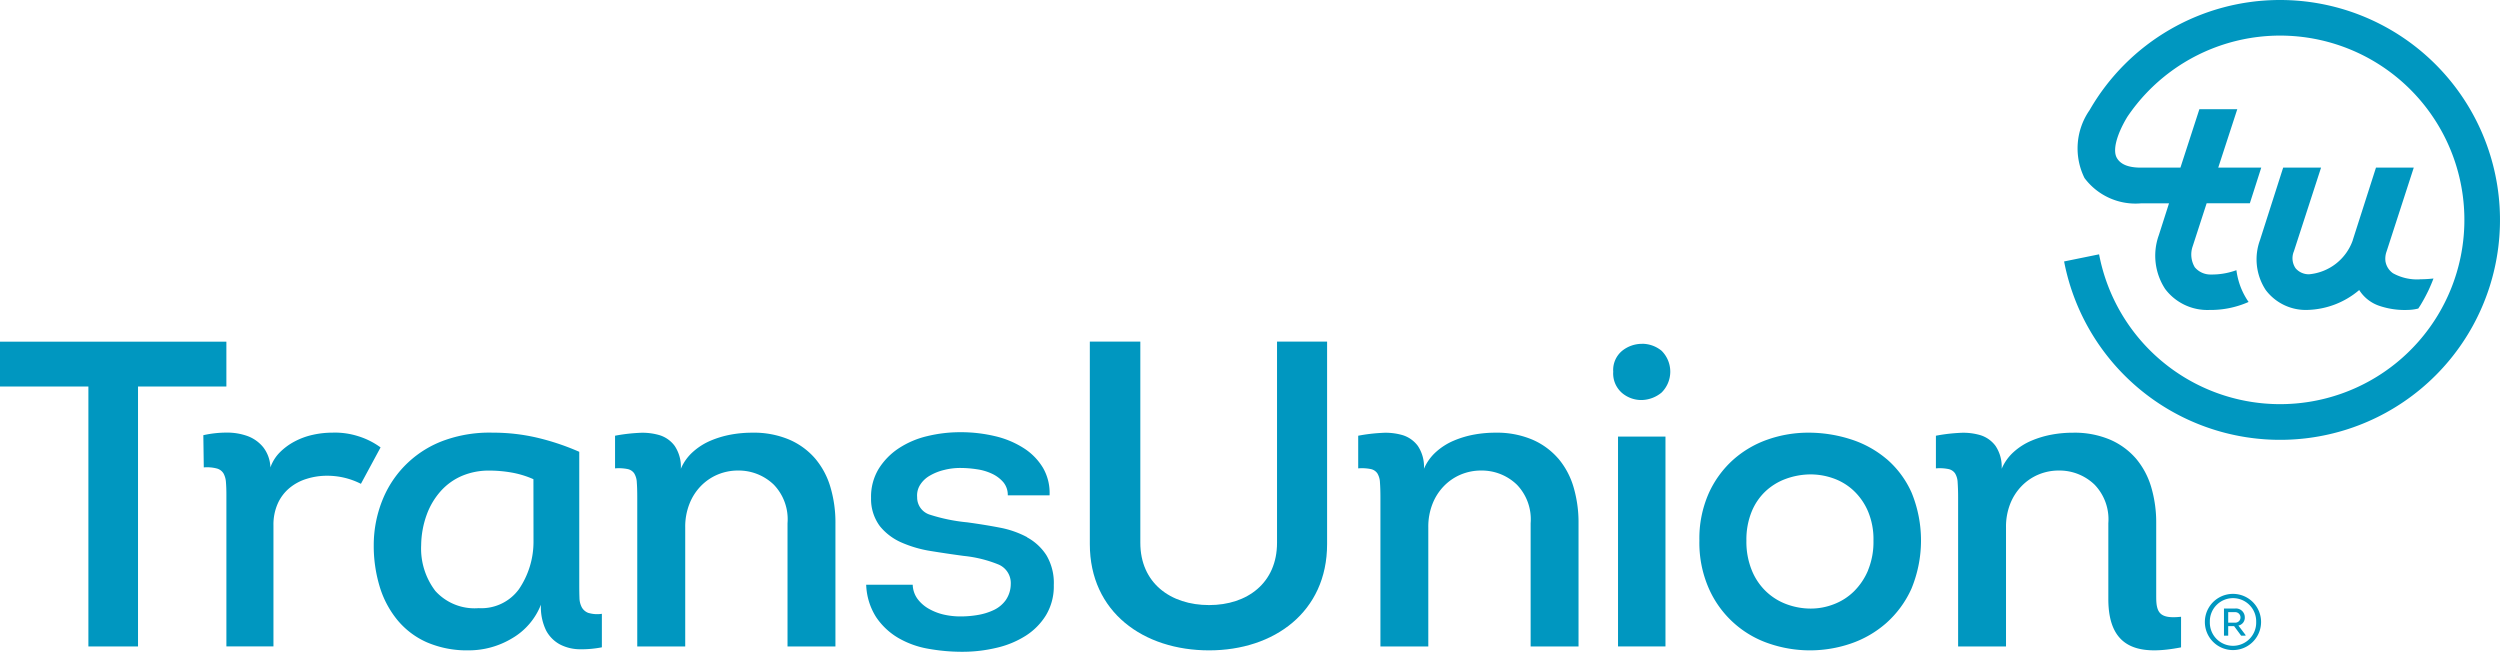
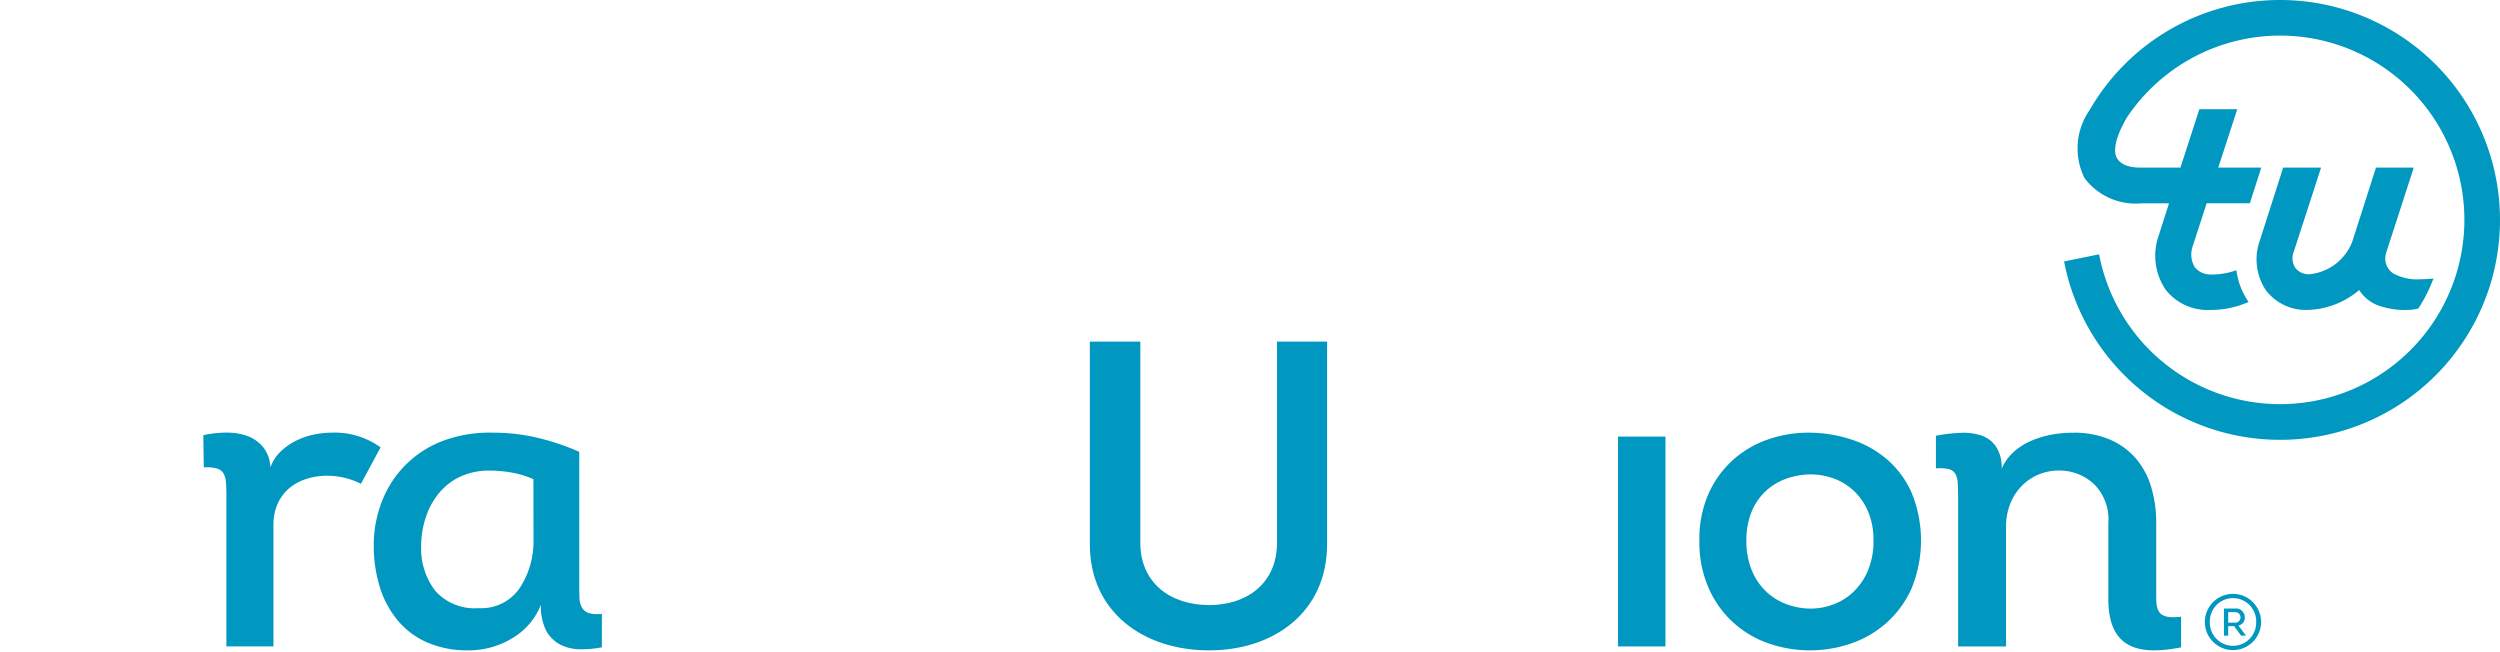
<svg xmlns="http://www.w3.org/2000/svg" id="Group_318" data-name="Group 318" width="134.31" height="35.009" viewBox="0 0 134.31 35.009">
  <defs>
    <clipPath id="clip-path">
      <rect id="Rectangle_685" data-name="Rectangle 685" width="134.31" height="35.009" fill="none" />
    </clipPath>
  </defs>
  <g id="Group_317" data-name="Group 317" clip-path="url(#clip-path)">
    <path id="Path_3992" data-name="Path 3992" d="M55.355,98.3a4.056,4.056,0,0,0-1.216-.607,4.1,4.1,0,0,0-1.379-.186,4.8,4.8,0,0,0-1.041.115,3.837,3.837,0,0,0-.969.352,3.284,3.284,0,0,0-.8.584,2.159,2.159,0,0,0-.514.819,1.863,1.863,0,0,0-.386-1.087,1.956,1.956,0,0,0-.843-.6,3.207,3.207,0,0,0-1.123-.186,5.747,5.747,0,0,0-1.251.139l.024,1.731a2.1,2.1,0,0,1,.7.058.6.6,0,0,1,.362.27,1.138,1.138,0,0,1,.129.467c.015.188.024.405.024.656v8.164H49.6v-6.5a2.774,2.774,0,0,1,.235-1.182,2.321,2.321,0,0,1,.632-.83,2.656,2.656,0,0,1,.923-.491,3.616,3.616,0,0,1,1.088-.164,3.981,3.981,0,0,1,1.821.434l0,0Z" transform="translate(-34.909 -74.263)" fill="#0097c0" />
    <path id="Path_3993" data-name="Path 3993" d="M95.778,107.2a.67.67,0,0,1-.363-.3,1.133,1.133,0,0,1-.128-.516c-.008-.2-.011-.436-.011-.7V98.54a13.089,13.089,0,0,0-2.27-.76,10.322,10.322,0,0,0-2.362-.268,7.153,7.153,0,0,0-2.539.385,5.627,5.627,0,0,0-3.356,3.123,6.488,6.488,0,0,0-.514,2.527,7.546,7.546,0,0,0,.315,2.221,5.2,5.2,0,0,0,.948,1.8,4.308,4.308,0,0,0,1.59,1.206,5.43,5.43,0,0,0,2.245.432,4.5,4.5,0,0,0,2.328-.643,3.607,3.607,0,0,0,1.556-1.812,2.871,2.871,0,0,0,.28,1.392,1.824,1.824,0,0,0,.748.749,2.361,2.361,0,0,0,1.053.256,5.687,5.687,0,0,0,1.193-.105v-1.8a1.64,1.64,0,0,1-.714-.046m-2.959-3.86a4.534,4.534,0,0,1-.783,2.584,2.5,2.5,0,0,1-2.163,1.018,2.837,2.837,0,0,1-2.328-.924,3.758,3.758,0,0,1-.761-2.466,4.966,4.966,0,0,1,.305-1.65,3.9,3.9,0,0,1,.759-1.262,3.234,3.234,0,0,1,1.135-.807,3.683,3.683,0,0,1,1.474-.281,6.981,6.981,0,0,1,1.158.1,5.1,5.1,0,0,1,1.2.362Z" transform="translate(-64.156 -74.267)" fill="#0097c0" />
-     <path id="Path_3994" data-name="Path 3994" d="M149.382,98.907a3.857,3.857,0,0,0-1.391-1.017A4.873,4.873,0,0,0,146,97.517a6.3,6.3,0,0,0-1.135.1,5.208,5.208,0,0,0-1.1.328,3.411,3.411,0,0,0-.947.6,2.547,2.547,0,0,0-.654.912,2.006,2.006,0,0,0-.329-1.228,1.59,1.59,0,0,0-.831-.584,3.251,3.251,0,0,0-1.133-.116,9.066,9.066,0,0,0-1.241.151v1.754a2.42,2.42,0,0,1,.667.035.571.571,0,0,1,.362.233,1.009,1.009,0,0,1,.14.492c.017.21.024.48.024.807v8H142.4v-6.41a3.314,3.314,0,0,1,.223-1.24,2.866,2.866,0,0,1,.607-.958,2.743,2.743,0,0,1,.9-.621,2.811,2.811,0,0,1,1.123-.222,2.717,2.717,0,0,1,1.907.761,2.678,2.678,0,0,1,.736,2.069V109h2.574v-6.62a6.682,6.682,0,0,0-.27-1.941,4.207,4.207,0,0,0-.819-1.533" transform="translate(-105.587 -74.271)" fill="#0097c0" />
-     <path id="Path_3995" data-name="Path 3995" d="M203.873,103.051a5.15,5.15,0,0,0-1.486-.515c-.559-.108-1.138-.2-1.73-.281a9.437,9.437,0,0,1-2-.409.968.968,0,0,1-.691-.947,1.064,1.064,0,0,1,.165-.666,1.487,1.487,0,0,1,.526-.492,2.814,2.814,0,0,1,.759-.3,3.491,3.491,0,0,1,.866-.107,6,6,0,0,1,.9.071,2.827,2.827,0,0,1,.819.245,1.8,1.8,0,0,1,.6.456,1.064,1.064,0,0,1,.234.7h2.245a2.694,2.694,0,0,0-.351-1.475,3.217,3.217,0,0,0-1.041-1.064,4.922,4.922,0,0,0-1.544-.643,7.917,7.917,0,0,0-1.859-.211,7.456,7.456,0,0,0-1.777.211,4.783,4.783,0,0,0-1.533.655,3.619,3.619,0,0,0-1.075,1.1,2.887,2.887,0,0,0-.41,1.568,2.439,2.439,0,0,0,.479,1.521,3.076,3.076,0,0,0,1.17.877,6.427,6.427,0,0,0,1.59.456q.876.142,1.742.258a6.739,6.739,0,0,1,1.824.445,1.082,1.082,0,0,1,.7,1.076,1.539,1.539,0,0,1-.269.854,1.669,1.669,0,0,1-.63.526,3.257,3.257,0,0,1-.855.269,5.444,5.444,0,0,1-.936.081,3.992,3.992,0,0,1-.913-.1,2.979,2.979,0,0,1-.806-.315,1.95,1.95,0,0,1-.6-.527,1.359,1.359,0,0,1-.258-.76h-2.5a3.453,3.453,0,0,0,.536,1.742,3.674,3.674,0,0,0,1.182,1.112,4.846,4.846,0,0,0,1.614.584,10.24,10.24,0,0,0,1.835.163,7.851,7.851,0,0,0,1.825-.211,5.012,5.012,0,0,0,1.567-.643,3.448,3.448,0,0,0,1.1-1.11,3.007,3.007,0,0,0,.42-1.615,2.915,2.915,0,0,0-.4-1.613,2.841,2.841,0,0,0-1.041-.959" transform="translate(-148.693 -74.193)" fill="#0097c0" />
-     <path id="Path_3996" data-name="Path 3996" d="M316.853,98.907a3.854,3.854,0,0,0-1.391-1.017,4.874,4.874,0,0,0-1.988-.373,6.282,6.282,0,0,0-1.134.1,5.168,5.168,0,0,0-1.1.328,3.417,3.417,0,0,0-.948.6,2.576,2.576,0,0,0-.655.912,2.005,2.005,0,0,0-.327-1.228,1.6,1.6,0,0,0-.831-.584,3.259,3.259,0,0,0-1.134-.116,9.043,9.043,0,0,0-1.24.151v1.754a2.4,2.4,0,0,1,.667.035.568.568,0,0,1,.362.233,1.011,1.011,0,0,1,.14.492c.016.21.025.48.025.807v8h2.572v-6.41a3.342,3.342,0,0,1,.222-1.24,2.88,2.88,0,0,1,.609-.958,2.742,2.742,0,0,1,.9-.621,2.815,2.815,0,0,1,1.124-.222,2.711,2.711,0,0,1,1.905.761,2.677,2.677,0,0,1,.738,2.069V109h2.573v-6.62a6.706,6.706,0,0,0-.268-1.941,4.2,4.2,0,0,0-.819-1.533" transform="translate(-233.137 -74.271)" fill="#0097c0" />
-     <path id="Path_3997" data-name="Path 3997" d="M365.126,77.49a1.7,1.7,0,0,0-1.065.375,1.337,1.337,0,0,0-.479,1.123,1.384,1.384,0,0,0,.491,1.157,1.6,1.6,0,0,0,1.077.363,1.737,1.737,0,0,0,1.029-.4,1.582,1.582,0,0,0,0-2.246,1.651,1.651,0,0,0-1.053-.375" transform="translate(-276.913 -59.018)" fill="#0097c0" />
    <rect id="Rectangle_684" data-name="Rectangle 684" width="2.549" height="11.274" transform="translate(86.927 23.455)" fill="#0097c0" />
    <path id="Path_3998" data-name="Path 3998" d="M393.049,98.93a5.612,5.612,0,0,0-1.942-1.064,7.411,7.411,0,0,0-2.268-.35,6.564,6.564,0,0,0-2.153.361,5.505,5.505,0,0,0-1.87,1.088,5.4,5.4,0,0,0-1.322,1.813,6,6,0,0,0-.5,2.538,6.088,6.088,0,0,0,.514,2.585,5.424,5.424,0,0,0,3.239,2.947,6.783,6.783,0,0,0,4.376,0,5.641,5.641,0,0,0,1.906-1.1,5.47,5.47,0,0,0,1.356-1.847,6.784,6.784,0,0,0,.012-5.158,5.129,5.129,0,0,0-1.345-1.813m-.994,5.977a3.491,3.491,0,0,1-.76,1.134,3.123,3.123,0,0,1-1.077.69,3.409,3.409,0,0,1-1.239.235,3.736,3.736,0,0,1-1.275-.223,3.207,3.207,0,0,1-1.111-.678,3.255,3.255,0,0,1-.783-1.147,4.062,4.062,0,0,1-.293-1.6,3.976,3.976,0,0,1,.281-1.556,3.117,3.117,0,0,1,.749-1.1,3.2,3.2,0,0,1,1.064-.656,3.93,3.93,0,0,1,1.229-.246,3.64,3.64,0,0,1,1.286.189,3.106,3.106,0,0,1,1.123.655,3.3,3.3,0,0,1,.794,1.122,3.851,3.851,0,0,1,.3,1.591,3.994,3.994,0,0,1-.292,1.591" transform="translate(-291.696 -74.271)" fill="#0097c0" />
-     <path id="Path_3999" data-name="Path 3999" d="M0,79.417V77.008H12.162v2.409H7.415V93.382H4.749V79.417Z" transform="translate(0 -58.652)" fill="#0097c0" />
    <path id="Path_4000" data-name="Path 4000" d="M245.623,87.88V77h2.713V87.809c0,2.152,1.613,3.345,3.695,3.345,2.058,0,3.649-1.192,3.649-3.345V77h2.69V87.88c0,3.649-2.855,5.707-6.339,5.707-3.532,0-6.408-2.058-6.408-5.707" transform="translate(-187.073 -58.647)" fill="#0097c0" />
    <path id="Path_4001" data-name="Path 4001" d="M448.14,106.357v-1.775h0v-2.2a6.7,6.7,0,0,0-.268-1.941,4.234,4.234,0,0,0-.818-1.533,3.87,3.87,0,0,0-1.392-1.017,4.882,4.882,0,0,0-1.989-.373,6.275,6.275,0,0,0-1.134.1,5.229,5.229,0,0,0-1.1.328,3.4,3.4,0,0,0-.948.6,2.569,2.569,0,0,0-.654.912,2.007,2.007,0,0,0-.328-1.229,1.6,1.6,0,0,0-.831-.584,3.26,3.26,0,0,0-1.134-.116,9.013,9.013,0,0,0-1.239.151v1.754a2.4,2.4,0,0,1,.666.035.572.572,0,0,1,.363.233,1.023,1.023,0,0,1,.139.492c.015.21.025.48.025.807v8h2.573v-6.41a3.347,3.347,0,0,1,.221-1.24,2.86,2.86,0,0,1,.609-.958,2.735,2.735,0,0,1,.9-.621,2.8,2.8,0,0,1,1.124-.222,2.712,2.712,0,0,1,1.905.76,2.68,2.68,0,0,1,.738,2.069v4.071c0,2.741,1.715,3.026,3.907,2.6v-1.644c-1.12.119-1.334-.191-1.334-1.048" transform="translate(-332.3 -74.271)" fill="#0097c0" />
    <path id="Path_4002" data-name="Path 4002" d="M476.806,0A11.8,11.8,0,0,0,466.57,5.92a3.593,3.593,0,0,0-.271,3.645,3.419,3.419,0,0,0,3.04,1.359h1.5l-.547,1.709a3.264,3.264,0,0,0,.34,2.892,2.837,2.837,0,0,0,2.377,1.127,5.012,5.012,0,0,0,2.105-.43,3.836,3.836,0,0,1-.442-.843,4.008,4.008,0,0,1-.212-.864,3.834,3.834,0,0,1-1.367.233,1.1,1.1,0,0,1-.869-.389,1.339,1.339,0,0,1-.11-1.137l.746-2.3h2.321l.613-1.916h-2.311l1.023-3.138h-2.036l-1.018,3.138h-2.117c-.675,0-1.1-.171-1.3-.524-.227-.4-.026-1.205.537-2.16l.023-.038a9.9,9.9,0,1,1-1.513,7.379l-1.879.383A11.815,11.815,0,1,0,476.806,0" transform="translate(-354.311)" fill="#0097c0" />
    <path id="Path_4003" data-name="Path 4003" d="M517.371,43.788a2.666,2.666,0,0,1-1.453-.328.976.976,0,0,1-.395-.6.186.186,0,0,1-.006-.029,1.135,1.135,0,0,1,.06-.544l1.459-4.5h-2.03l-1.247,3.894a.02.02,0,0,1,0,.01,2.751,2.751,0,0,1-2.343,1.825.929.929,0,0,1-.729-.323.954.954,0,0,1-.092-.907l1.461-4.5H510.02l-1.244,3.89a3,3,0,0,0,.308,2.687,2.692,2.692,0,0,0,2.251,1.068,4.465,4.465,0,0,0,2.77-1.068,2.053,2.053,0,0,0,1.091.852,4.238,4.238,0,0,0,1.535.216,2.4,2.4,0,0,0,.548-.075c.04-.063.084-.126.123-.189.073-.123.145-.246.213-.372s.132-.251.194-.378.119-.26.175-.392c.038-.091.076-.187.112-.282a6.57,6.57,0,0,1-.725.042" transform="translate(-387.359 -28.781)" fill="#0097c0" />
    <path id="Path_4004" data-name="Path 4004" d="M496.925,135.31a1.51,1.51,0,1,1,3.02,0,1.51,1.51,0,1,1-3.02,0m2.757,0a1.245,1.245,0,1,0-2.489,0,1.245,1.245,0,1,0,2.489,0m-.571.7v.036h-.236l-.379-.513h-.317v.513h-.227v-1.459h.6a.473.473,0,0,1,.518.478.426.426,0,0,1-.343.437Zm-.932-.664h.353a.28.28,0,0,0,.308-.282.285.285,0,0,0-.308-.282h-.353Z" transform="translate(-378.471 -101.895)" fill="#0097c0" />
  </g>
</svg>